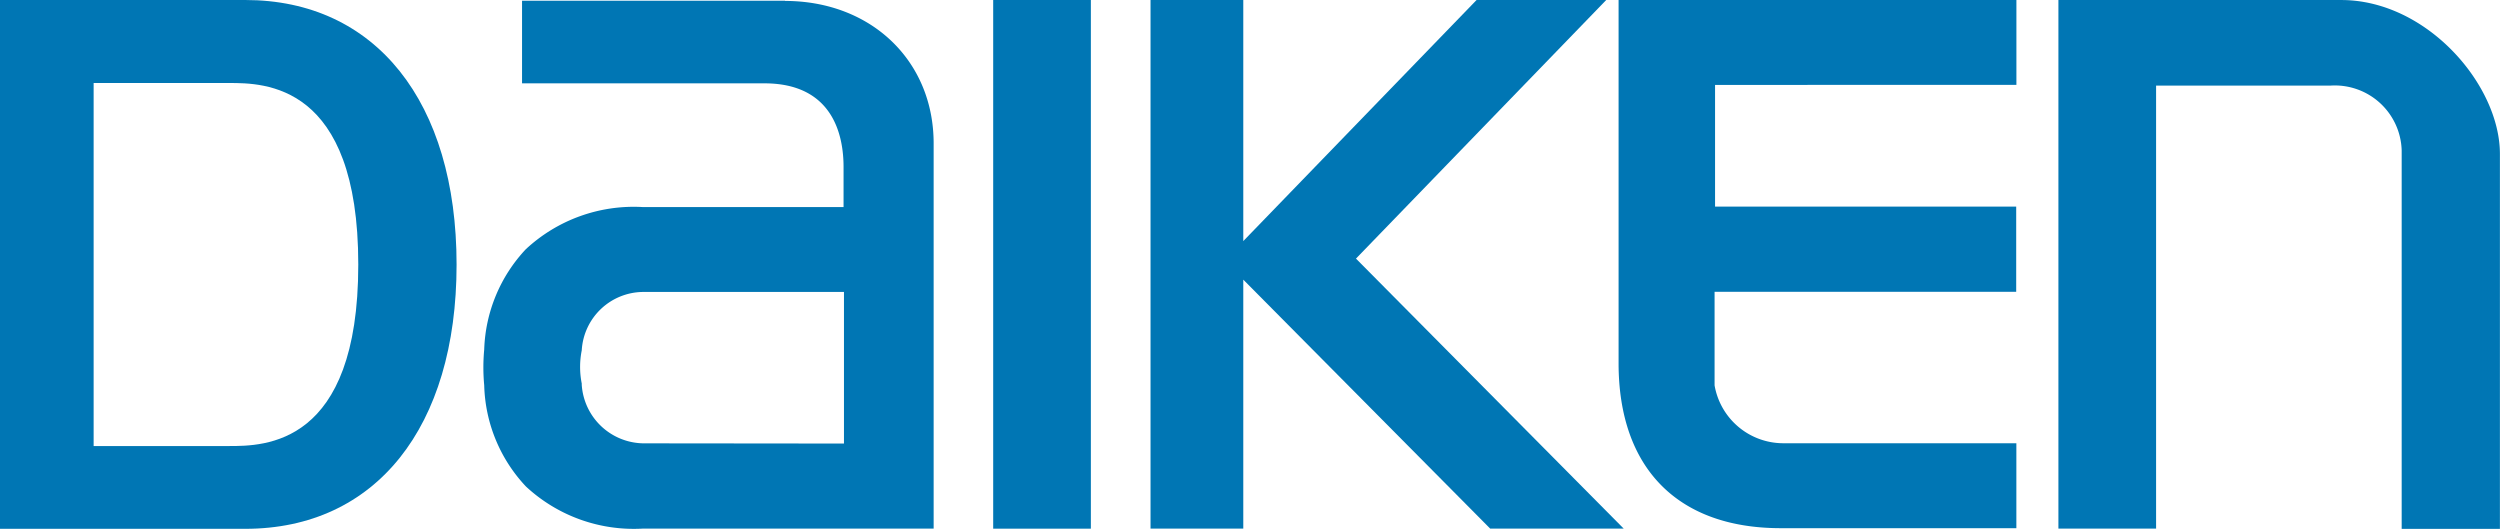
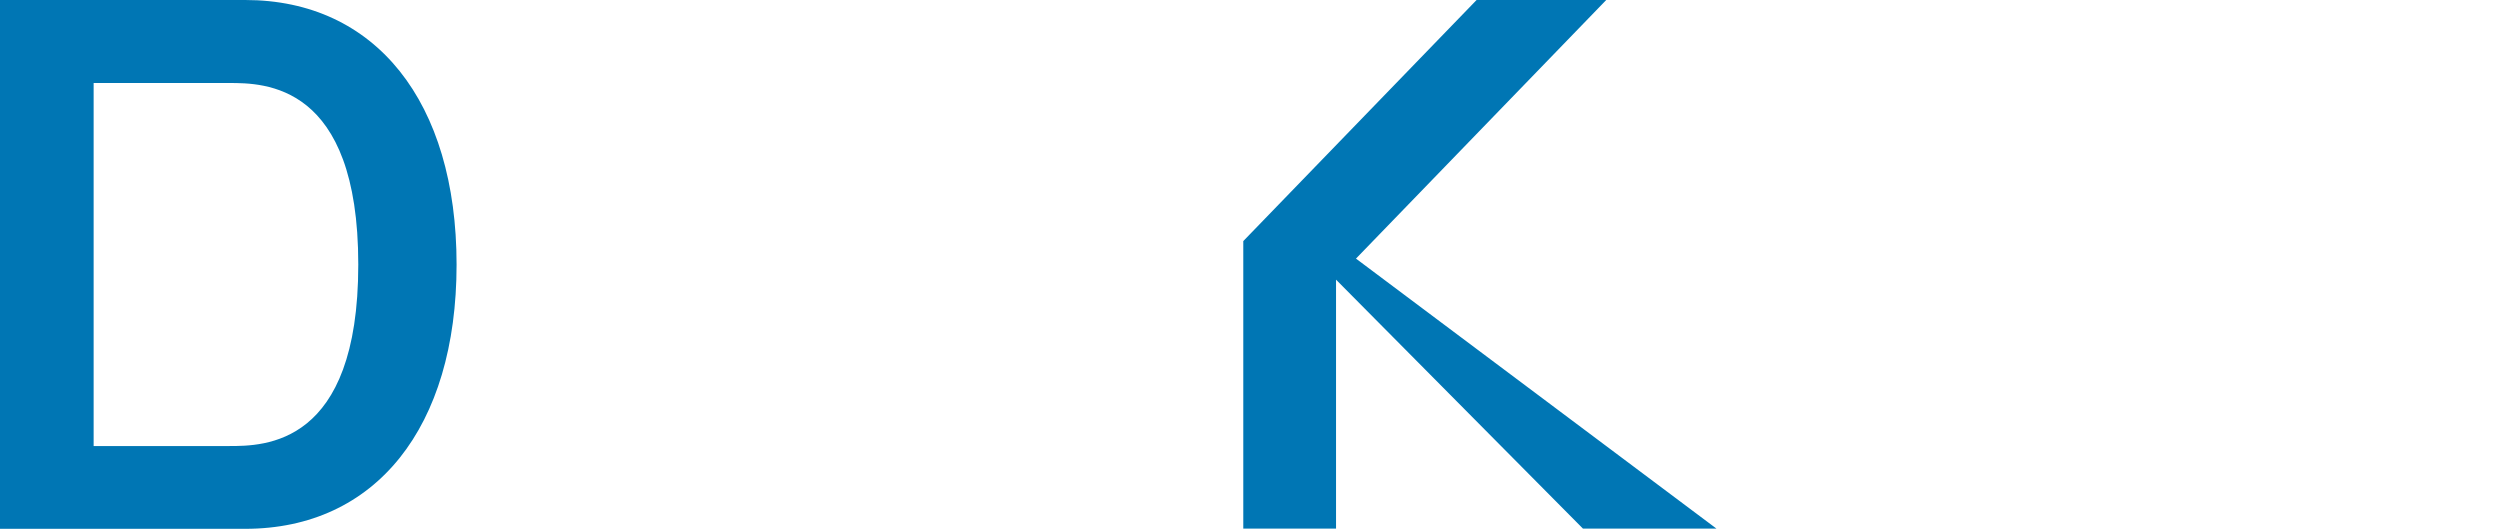
<svg xmlns="http://www.w3.org/2000/svg" width="120.292" height="25.445" viewBox="0 0 120.292 25.445">
  <g id="logo-daiken" transform="translate(-911.828 -12949.724)">
-     <path id="Path_3715" data-name="Path 3715" d="M1024.484,12949.724h-13.612v25.436h4.7v-21.316h8.376a3.217,3.217,0,0,1,3.441,3.118v18.208h4.727v-18.039c0-3.333-3.523-7.406-7.636-7.406m-64.863,0h4.7v25.436h-4.7Zm-10.011.035H936.947v3.974h11.66c3.314,0,3.81,2.52,3.81,4.021v1.932h-9.663a7.621,7.621,0,0,0-5.627,2.031,7.384,7.384,0,0,0-2,4.818,9.291,9.291,0,0,0,0,1.732,7.374,7.374,0,0,0,2.007,4.864,7.619,7.619,0,0,0,5.618,2.027h14v-18.535c0-3.979-3.01-6.855-7.155-6.855m-6.816,21.287a3.015,3.015,0,0,1-2.961-2.81v-.066a4.077,4.077,0,0,1,0-1.6,2.98,2.98,0,0,1,2.954-2.808h9.663v7.294Zm66.07-17.249v-4.083H989.709v17.478c0,5.043,2.843,7.936,7.8,7.936h11.34v-4.087H997.592a3.358,3.358,0,0,1-3.264-2.785v-4.5h14.513v-4.1h-14.49v-5.856Z" fill="#0076b4" />
-     <path id="Path_3716" data-name="Path 3716" d="M977.073,12962.167l12.042-12.443h-6.238l-11.226,11.6v-11.6h-4.463v25.436h4.463v-11.98l11.882,11.98h6.424Zm-53.445-12.443h-11.8v25.445h11.8c6.271,0,10.169-4.88,10.169-12.714s-3.9-12.731-10.169-12.731m5.439,12.731c0,8.731-4.524,8.731-6.228,8.731h-6.506v-17.468h6.506c1.7,0,6.228,0,6.228,8.732" fill="#0076b4" />
+     <path id="Path_3716" data-name="Path 3716" d="M977.073,12962.167l12.042-12.443h-6.238l-11.226,11.6v-11.6v25.436h4.463v-11.98l11.882,11.98h6.424Zm-53.445-12.443h-11.8v25.445h11.8c6.271,0,10.169-4.88,10.169-12.714s-3.9-12.731-10.169-12.731m5.439,12.731c0,8.731-4.524,8.731-6.228,8.731h-6.506v-17.468h6.506c1.7,0,6.228,0,6.228,8.732" fill="#0076b4" />
  </g>
</svg>